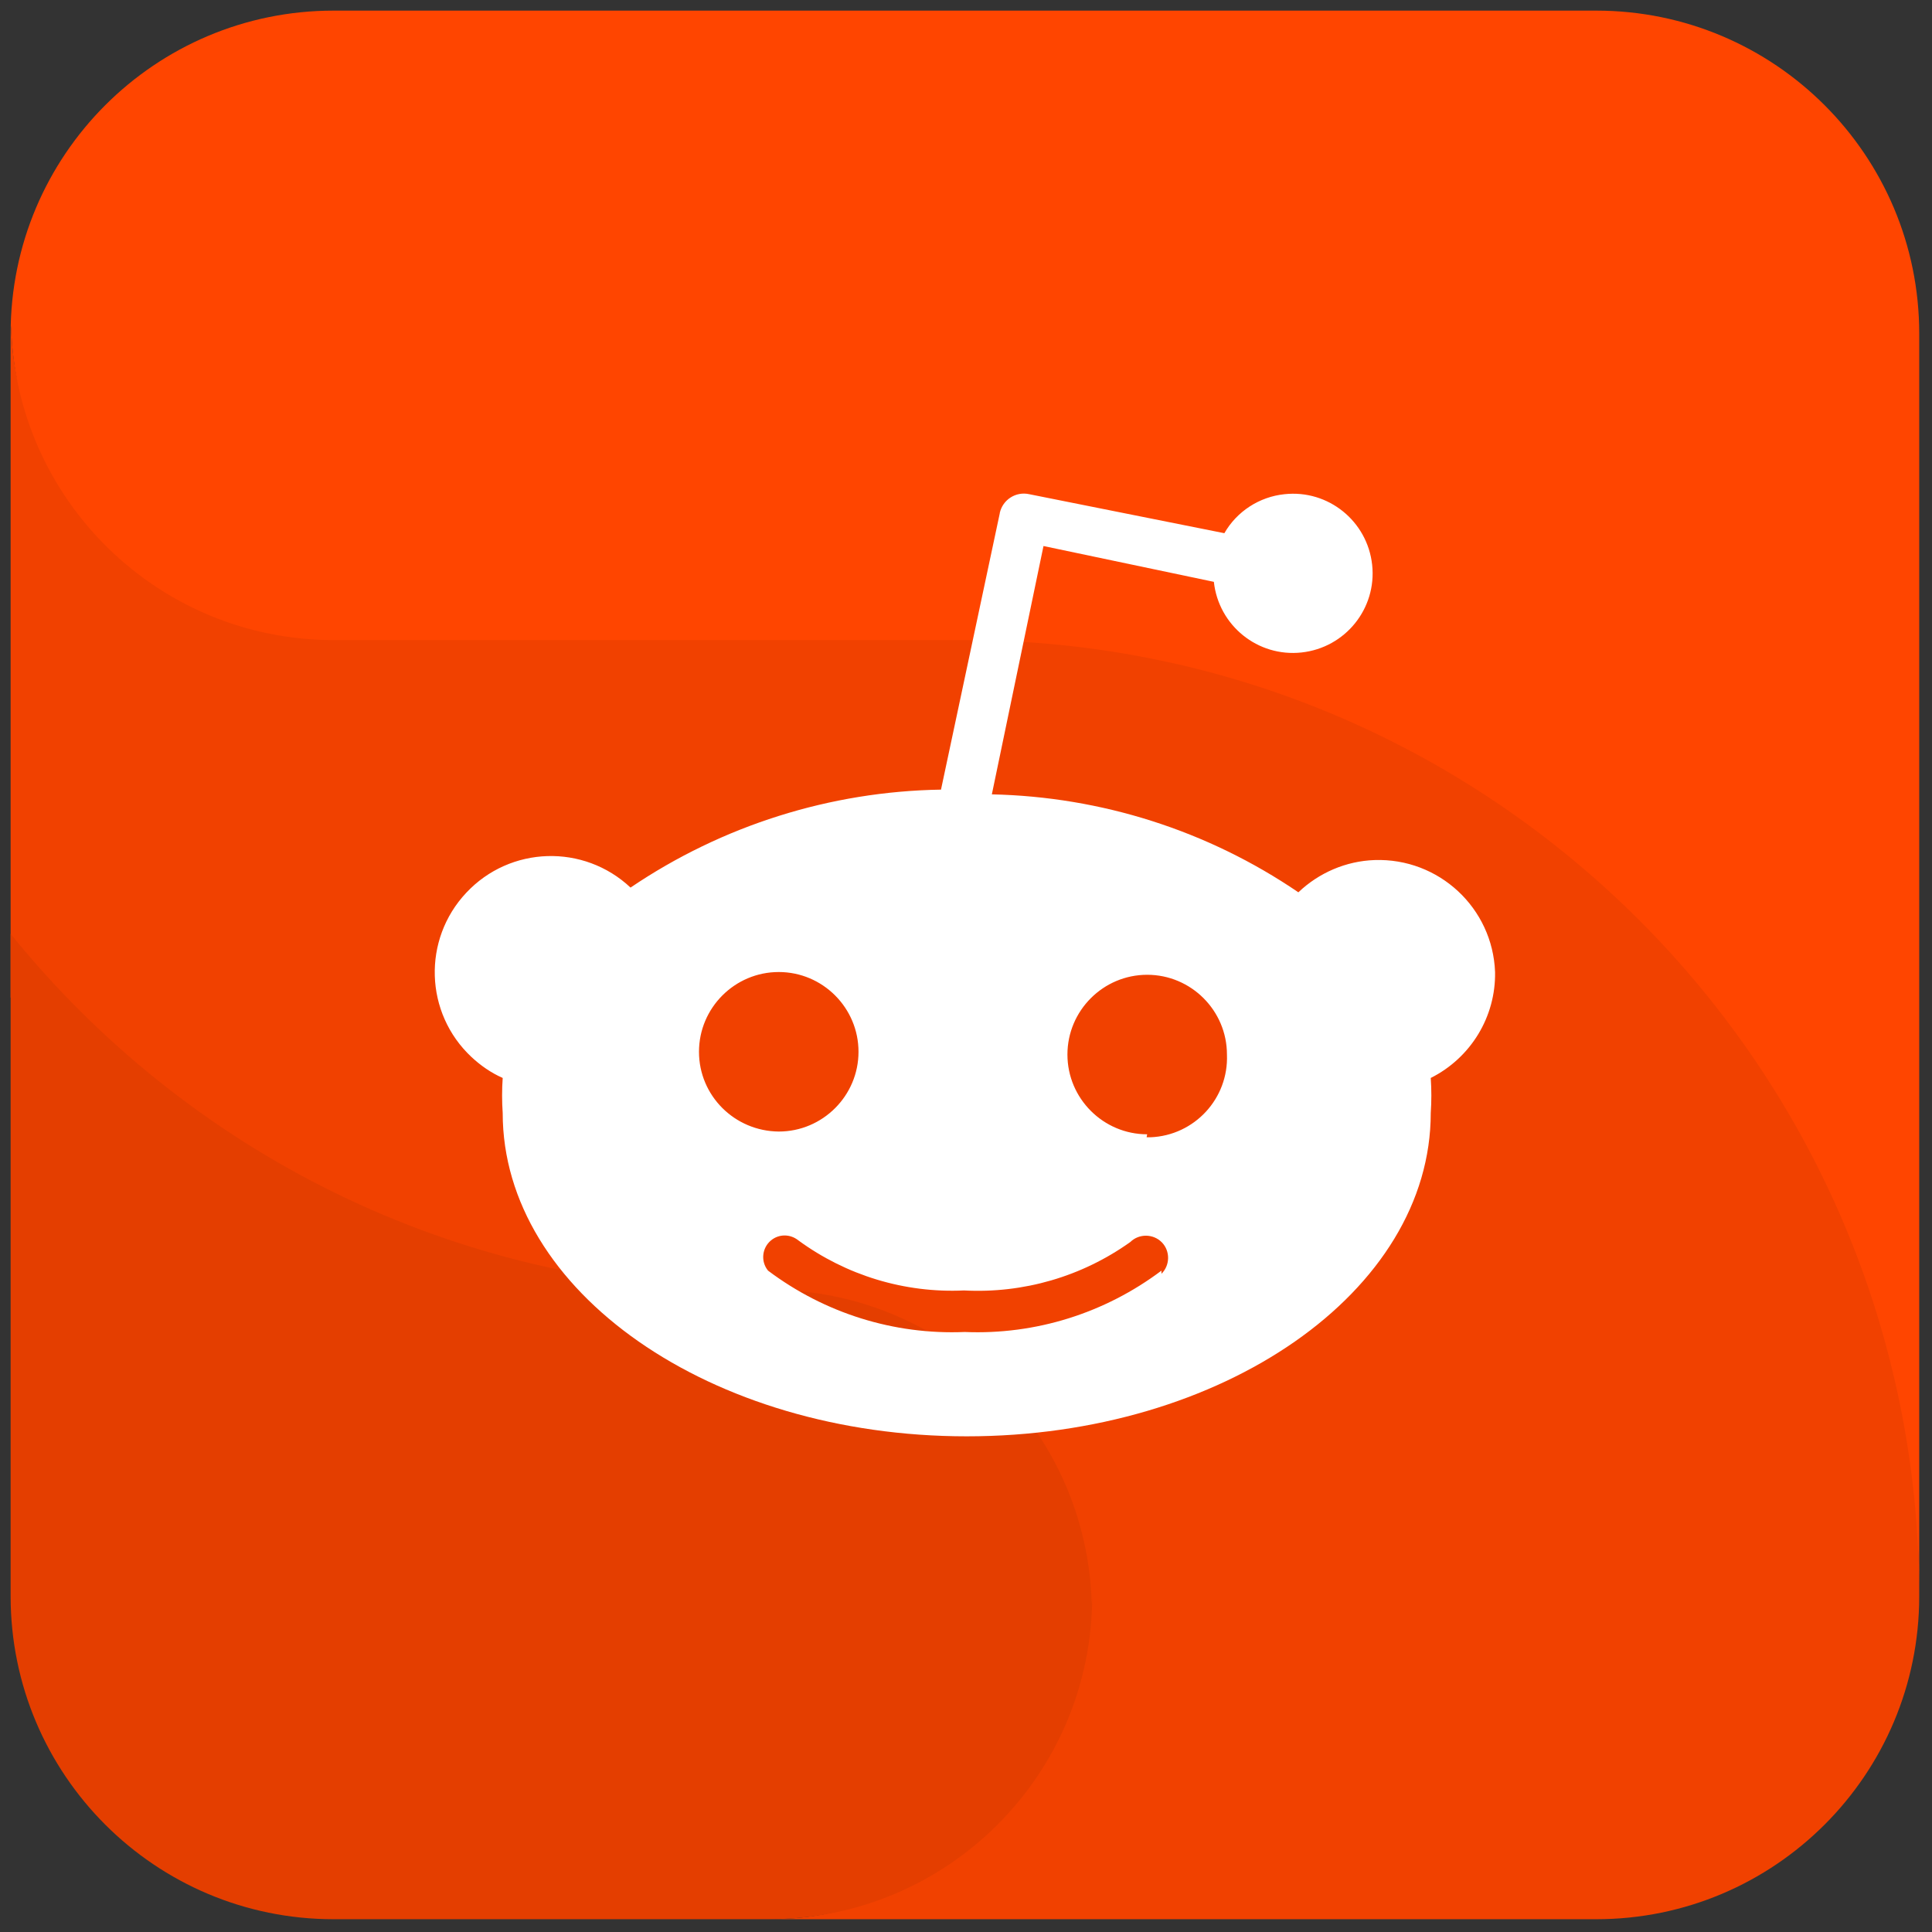
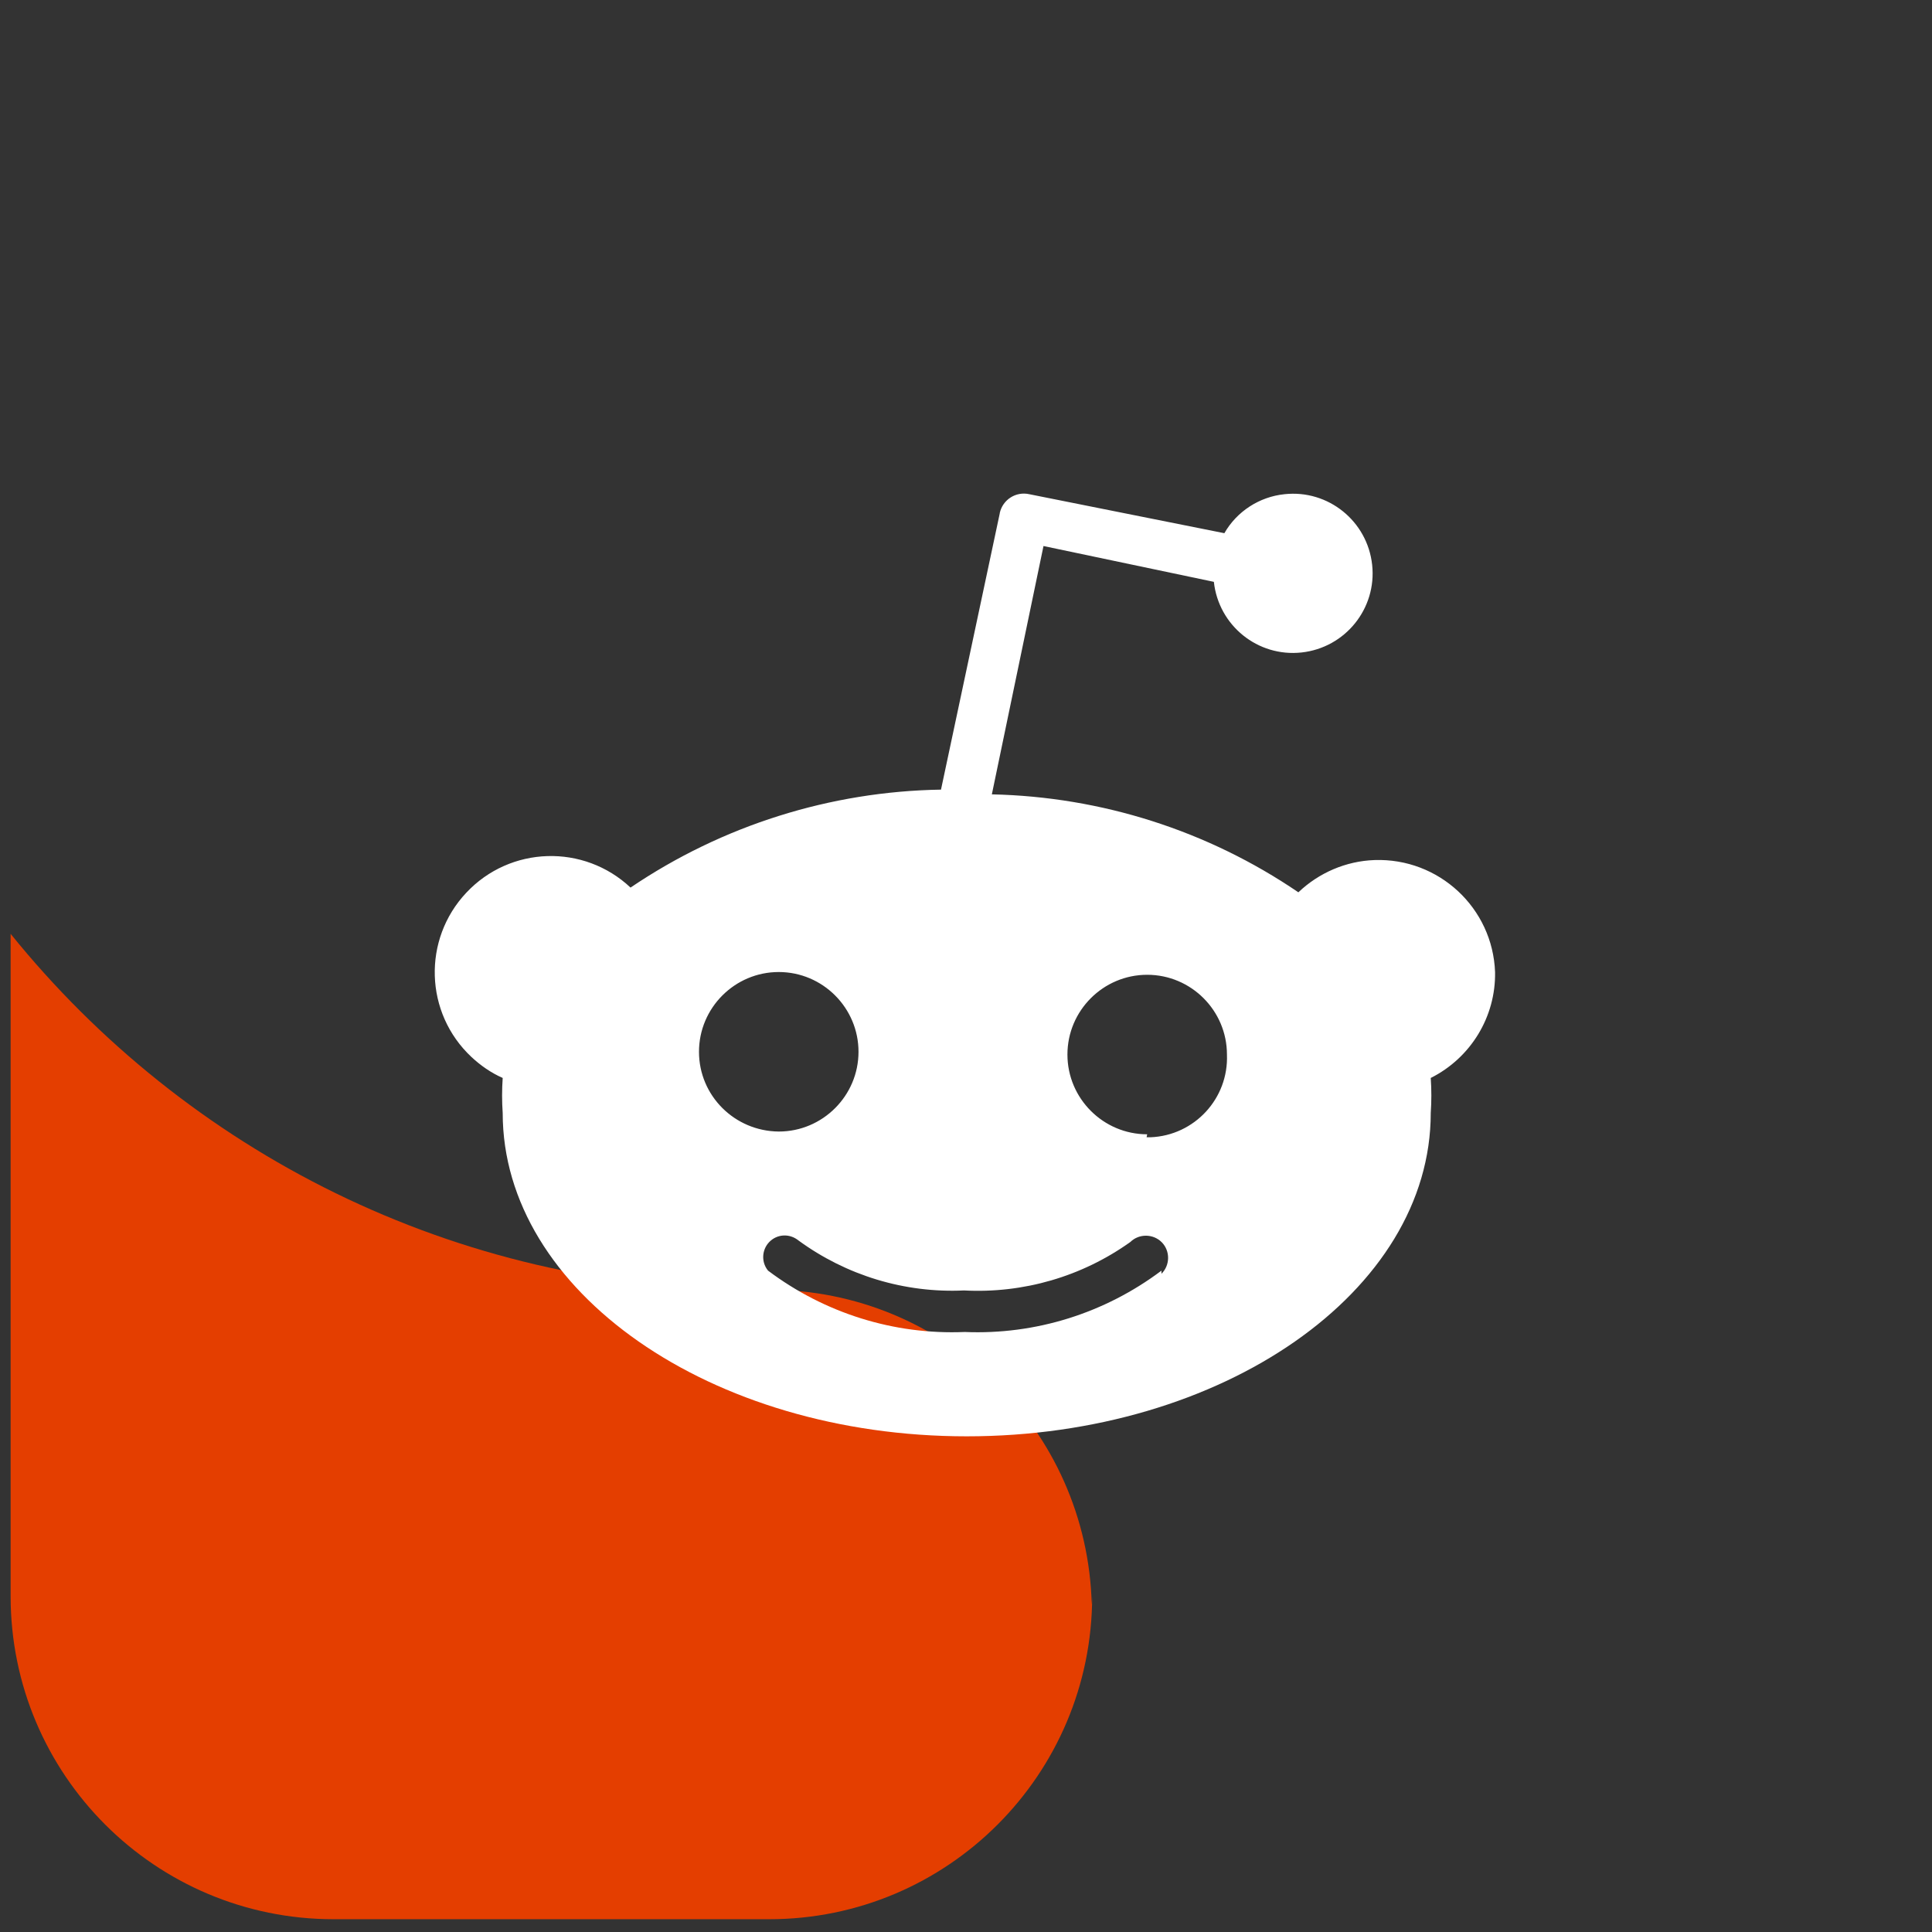
<svg xmlns="http://www.w3.org/2000/svg" version="1.1" width="256" height="256" viewBox="0 0 256 256" xml:space="preserve">
  <rect x="0" y="0" width="256" height="256" fill="#333333" stroke="none" />
  <defs>
</defs>
  <g style="stroke: none; stroke-width: 0; stroke-dasharray: none; stroke-linecap: butt; stroke-linejoin: miter; stroke-miterlimit: 10; fill: none; fill-rule: nonzero; opacity: 1;" transform="translate(1.407 1.407) scale(2.81 2.81)">
-     <path d="M 44.913 26.682 H 15.231 c -8.28 0 -15.002 -3.611 -15.211 -11.841 C 0.016 14.972 0 15.099 0 15.231 v 31.303 c 8.265 10.233 20.908 16.784 35.087 16.784 h 0.682 c 8.28 0 12.002 3.611 12.211 11.841 c 0.003 -0.131 0.02 -0.258 0.02 -0.39 C 48 83.181 44.181 90 35.769 90 h 39 C 83.181 90 90 83.181 90 74.769 C 90 42.732 69.814 26.682 44.913 26.682 z" style="stroke: none; stroke-width: 1; stroke-dasharray: none; stroke-linecap: butt; stroke-linejoin: miter; stroke-miterlimit: 10; fill: rgb(241,65,0); fill-rule: nonzero; opacity: 1;" transform=" matrix(1 0 0 1 0 0) " stroke-linecap="round" />
-     <path d="M 90 74.769 L 90 74.769 c 0 -24.901 -20.186 -45.087 -45.087 -45.087 H 15.231 c -8.28 0 -15.002 -6.611 -15.211 -14.841 C 0.016 14.972 0 15.099 0 15.231 C 0 6.819 6.819 0 15.231 0 h 59.538 C 83.181 0 90 6.819 90 15.231 V 74.769" style="stroke: none; stroke-width: 1; stroke-dasharray: none; stroke-linecap: butt; stroke-linejoin: miter; stroke-miterlimit: 10; fill: rgb(255,69,0); fill-rule: nonzero; opacity: 1;" transform=" matrix(1 0 0 1 0 0) " stroke-linecap="round" />
    <path d="M 0 74.769 V 43.534 c 8.265 10.233 20.908 16.784 35.087 16.784 h 0.682 c 8.28 0 15.002 6.611 15.211 14.841 c 0.003 -0.131 0.02 -0.258 0.02 -0.39 C 51 83.181 44.181 90 35.769 90 H 15.231 C 6.819 90 0 83.181 0 74.769 z" style="stroke: none; stroke-width: 1; stroke-dasharray: none; stroke-linecap: butt; stroke-linejoin: miter; stroke-miterlimit: 10; fill: rgb(228,62,0); fill-rule: nonzero; opacity: 1;" transform=" matrix(1 0 0 1 0 0) " stroke-linecap="round" />
    <path d="M 69.999 45.336 c -0.112 -3.023 -2.65 -5.384 -5.683 -5.281 c -1.344 0.047 -2.622 0.597 -3.592 1.521 c -4.274 -2.911 -9.294 -4.507 -14.454 -4.619 l 2.435 -11.71 l 8.034 1.689 c 0.224 2.062 2.071 3.555 4.133 3.331 c 2.062 -0.224 3.555 -2.071 3.331 -4.133 s -2.071 -3.555 -4.133 -3.331 c -1.185 0.121 -2.249 0.812 -2.836 1.839 l -9.2 -1.839 c -0.625 -0.14 -1.25 0.252 -1.391 0.887 c 0 0.009 0 0.009 0 0.018 l -2.771 13.026 c -5.225 0.084 -10.311 1.689 -14.64 4.619 c -2.202 -2.071 -5.673 -1.969 -7.745 0.243 c -2.071 2.202 -1.969 5.673 0.243 7.745 c 0.43 0.401 0.923 0.747 1.474 0.989 c -0.038 0.551 -0.038 1.101 0 1.652 c 0 8.407 9.798 15.247 21.881 15.247 s 21.881 -6.83 21.881 -15.247 c 0.038 -0.551 0.038 -1.101 0 -1.652 C 68.851 49.386 70.037 47.445 69.999 45.336 z M 32.46 49.096 c 0 -2.071 1.689 -3.761 3.761 -3.761 s 3.761 1.689 3.761 3.761 s -1.689 3.761 -3.761 3.761 C 34.14 52.838 32.46 51.168 32.46 49.096 z M 54.267 59.565 v -0.149 c -2.669 2.006 -5.934 3.032 -9.275 2.893 c -3.341 0.14 -6.606 -0.887 -9.275 -2.893 c -0.355 -0.43 -0.289 -1.073 0.14 -1.427 c 0.373 -0.308 0.905 -0.308 1.288 0 c 2.258 1.652 5.011 2.492 7.81 2.361 c 2.8 0.149 5.562 -0.653 7.847 -2.286 c 0.41 -0.401 1.082 -0.392 1.484 0.018 C 54.687 58.493 54.677 59.164 54.267 59.565 z M 53.754 53.127 c -0.065 0 -0.121 0 -0.187 0 l 0.028 -0.14 c -2.071 0 -3.761 -1.689 -3.761 -3.761 s 1.689 -3.761 3.761 -3.761 s 3.761 1.689 3.761 3.761 C 57.439 51.299 55.825 53.043 53.754 53.127 z" style="stroke: none; stroke-width: 1; stroke-dasharray: none; stroke-linecap: butt; stroke-linejoin: miter; stroke-miterlimit: 10; fill: rgb(255,255,255); fill-rule: nonzero; opacity: 1;" transform=" matrix(1 0 0 1 0 0) " stroke-linecap="round" />
  </g>
</svg>